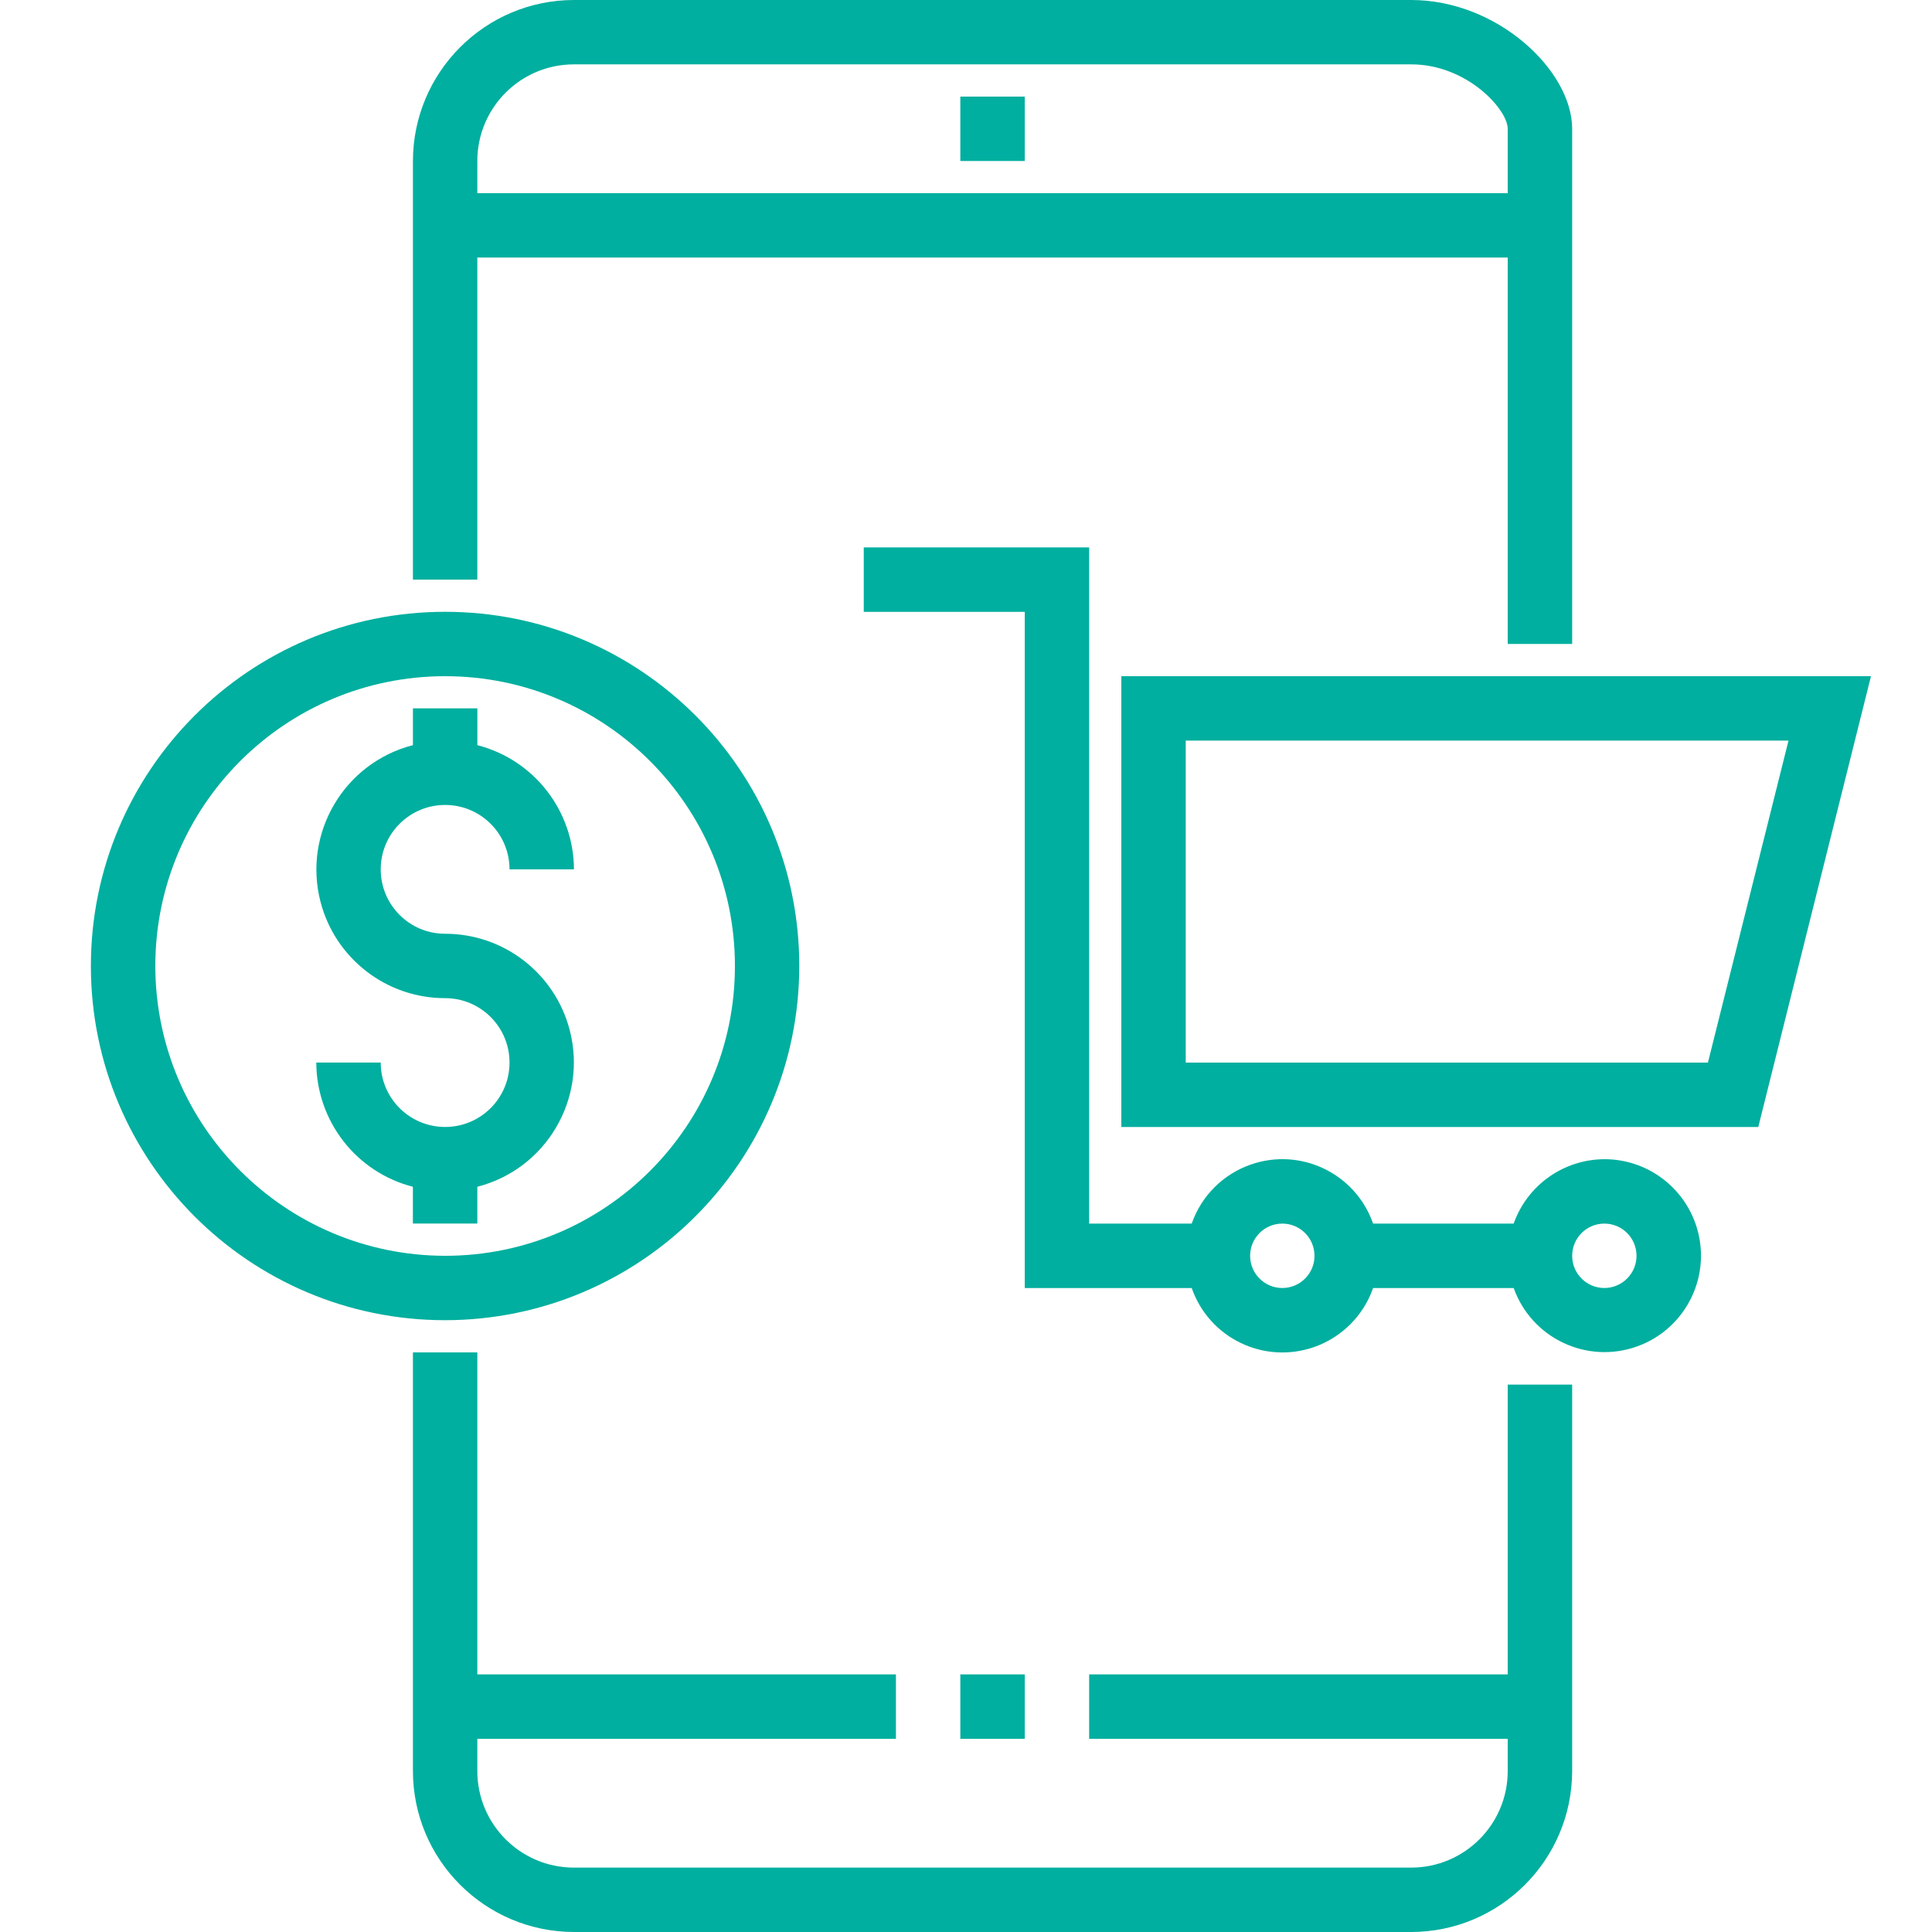
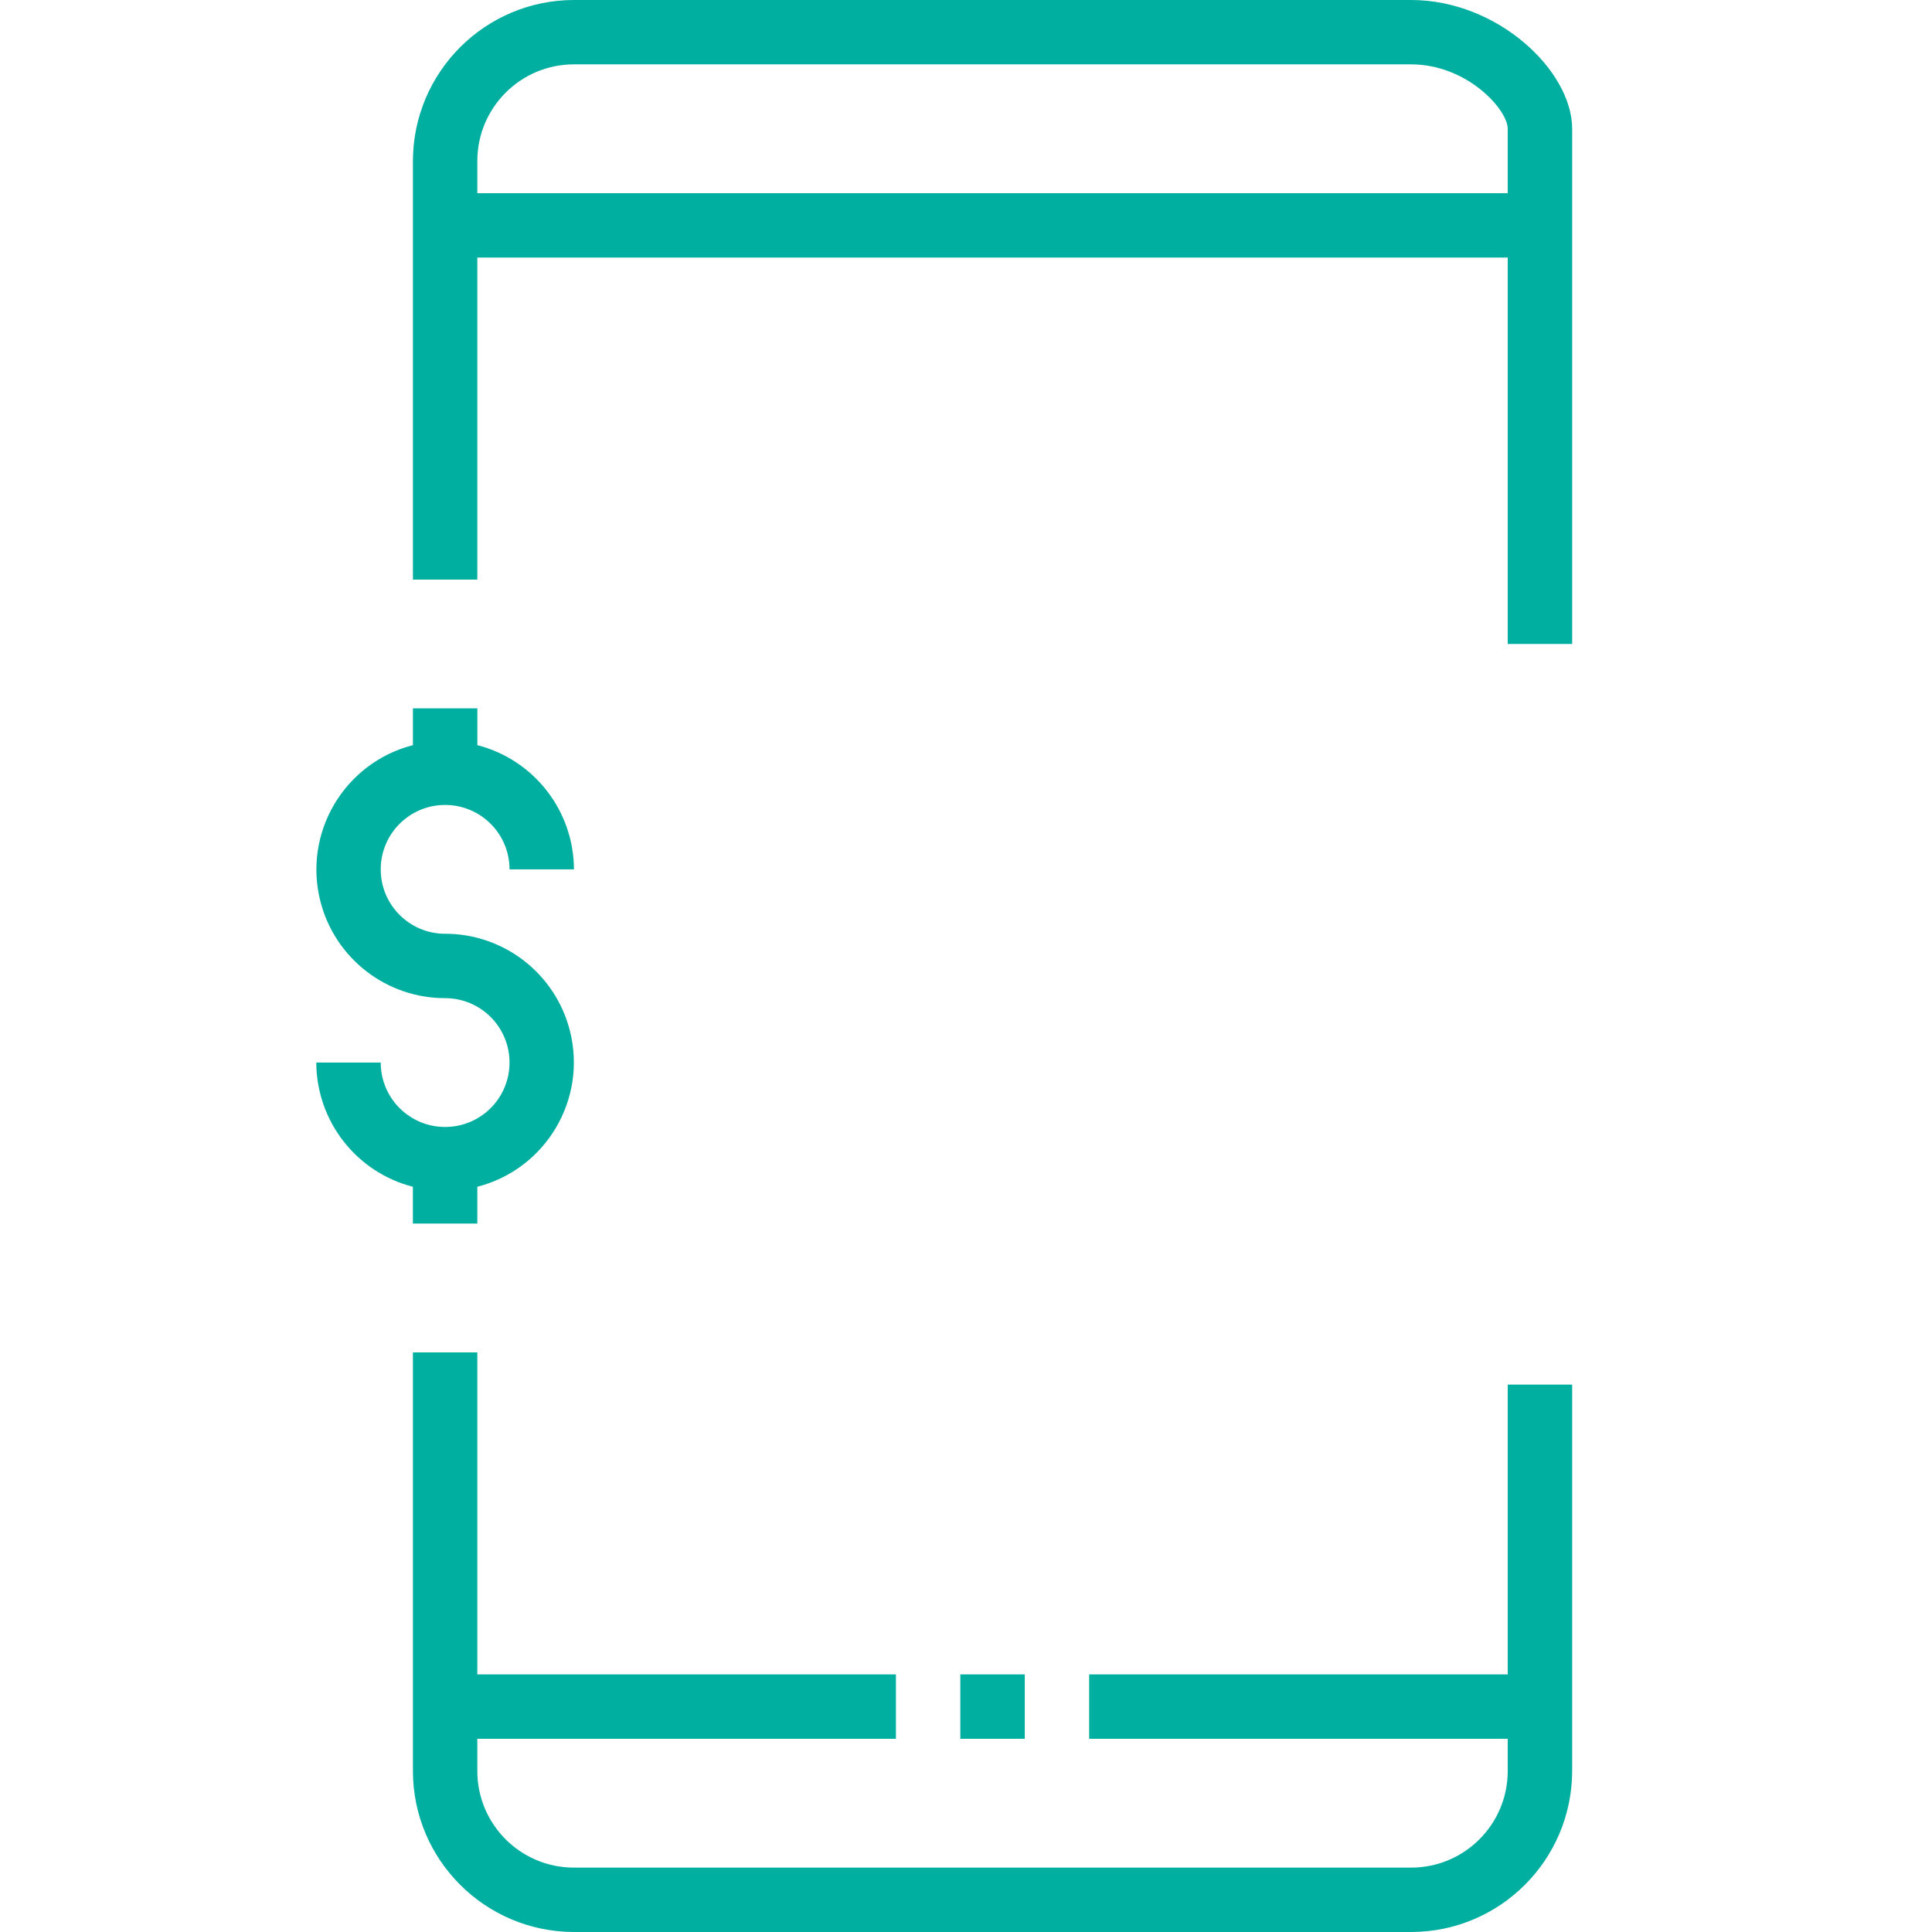
<svg xmlns="http://www.w3.org/2000/svg" width="48" height="48" viewBox="0 0 48 48" fill="none">
  <path d="M11.859 6.399H37.459V15.999H39.06V3.2C39.06 1.76 37.214 0 35.059 0H14.259C12.051 0.002 10.263 1.792 10.259 4V14.4H11.859V6.399ZM14.259 1.599H35.059C36.447 1.599 37.459 2.72 37.459 3.2V4.8H11.859V4C11.859 2.675 12.933 1.599 14.259 1.599Z" fill="#00AF9F" />
  <path d="M37.459 41.6H27.06V43.2H37.459V44C37.459 45.325 36.385 46.4 35.059 46.4H14.259C12.933 46.4 11.859 45.325 11.859 44V43.2H22.259V41.6H11.859V33.6H10.259V44C10.261 46.208 12.051 47.996 14.259 48H35.059C37.267 47.998 39.056 46.208 39.06 44V34.4H37.459V41.6Z" fill="#00AF9F" />
  <path d="M23.859 41.6H25.46V43.2H23.859V41.6Z" fill="#00AF9F" />
-   <path d="M23.859 2.4H25.46V4H23.859V2.4Z" fill="#00AF9F" />
-   <path d="M19.858 24C19.858 19.14 15.918 15.2 11.058 15.2C6.199 15.2 2.258 19.14 2.258 24C2.258 28.86 6.199 32.8 11.058 32.8C15.917 32.794 19.853 28.858 19.858 24ZM3.859 24C3.859 20.024 7.083 16.8 11.059 16.8C15.035 16.8 18.259 20.024 18.259 24C18.259 27.976 15.035 31.2 11.059 31.2C7.084 31.195 3.863 27.974 3.859 24Z" fill="#00AF9F" />
  <path d="M11.859 30.399V29.485C13.567 29.046 14.596 27.304 14.156 25.598C13.792 24.185 12.517 23.198 11.059 23.199C10.175 23.199 9.459 22.483 9.459 21.599C9.459 20.715 10.175 19.999 11.059 19.999C11.943 19.999 12.659 20.715 12.659 21.599H14.26C14.254 20.144 13.269 18.876 11.86 18.513V17.599H10.259V18.513C8.552 18.952 7.522 20.694 7.962 22.401C8.326 23.813 9.601 24.8 11.059 24.799C11.943 24.799 12.659 25.515 12.659 26.399C12.659 27.283 11.943 27.999 11.059 27.999C10.175 27.999 9.459 27.283 9.459 26.399H7.858C7.864 27.854 8.849 29.123 10.258 29.485V30.399H11.859Z" fill="#00AF9F" />
-   <path d="M27.859 16.8V28H43.684L46.484 16.8H27.859ZM42.433 26.4H29.459V18.4H44.435L42.433 26.4Z" fill="#00AF9F" />
-   <path d="M39.859 28.8C38.846 28.805 37.944 29.445 37.607 30.4H34.114C33.68 29.156 32.32 28.499 31.075 28.933C30.388 29.172 29.846 29.713 29.608 30.4H27.06V13.6H21.46V15.201H25.46V32.001H29.608C30.041 33.245 31.401 33.902 32.646 33.468C33.333 33.228 33.875 32.688 34.114 32.001H37.607C38.052 33.247 39.422 33.898 40.669 33.453C41.915 33.009 42.566 31.638 42.121 30.392C41.779 29.436 40.873 28.798 39.859 28.8ZM31.859 32C31.417 32 31.059 31.642 31.059 31.2C31.059 30.758 31.417 30.4 31.859 30.4C32.3 30.4 32.658 30.758 32.658 31.2C32.659 31.642 32.3 32 31.859 32ZM39.859 32C39.418 32 39.06 31.642 39.06 31.2C39.06 30.758 39.418 30.4 39.859 30.4C40.301 30.4 40.659 30.758 40.659 31.2C40.659 31.642 40.3 32 39.859 32Z" fill="#00AF9F" />
</svg>